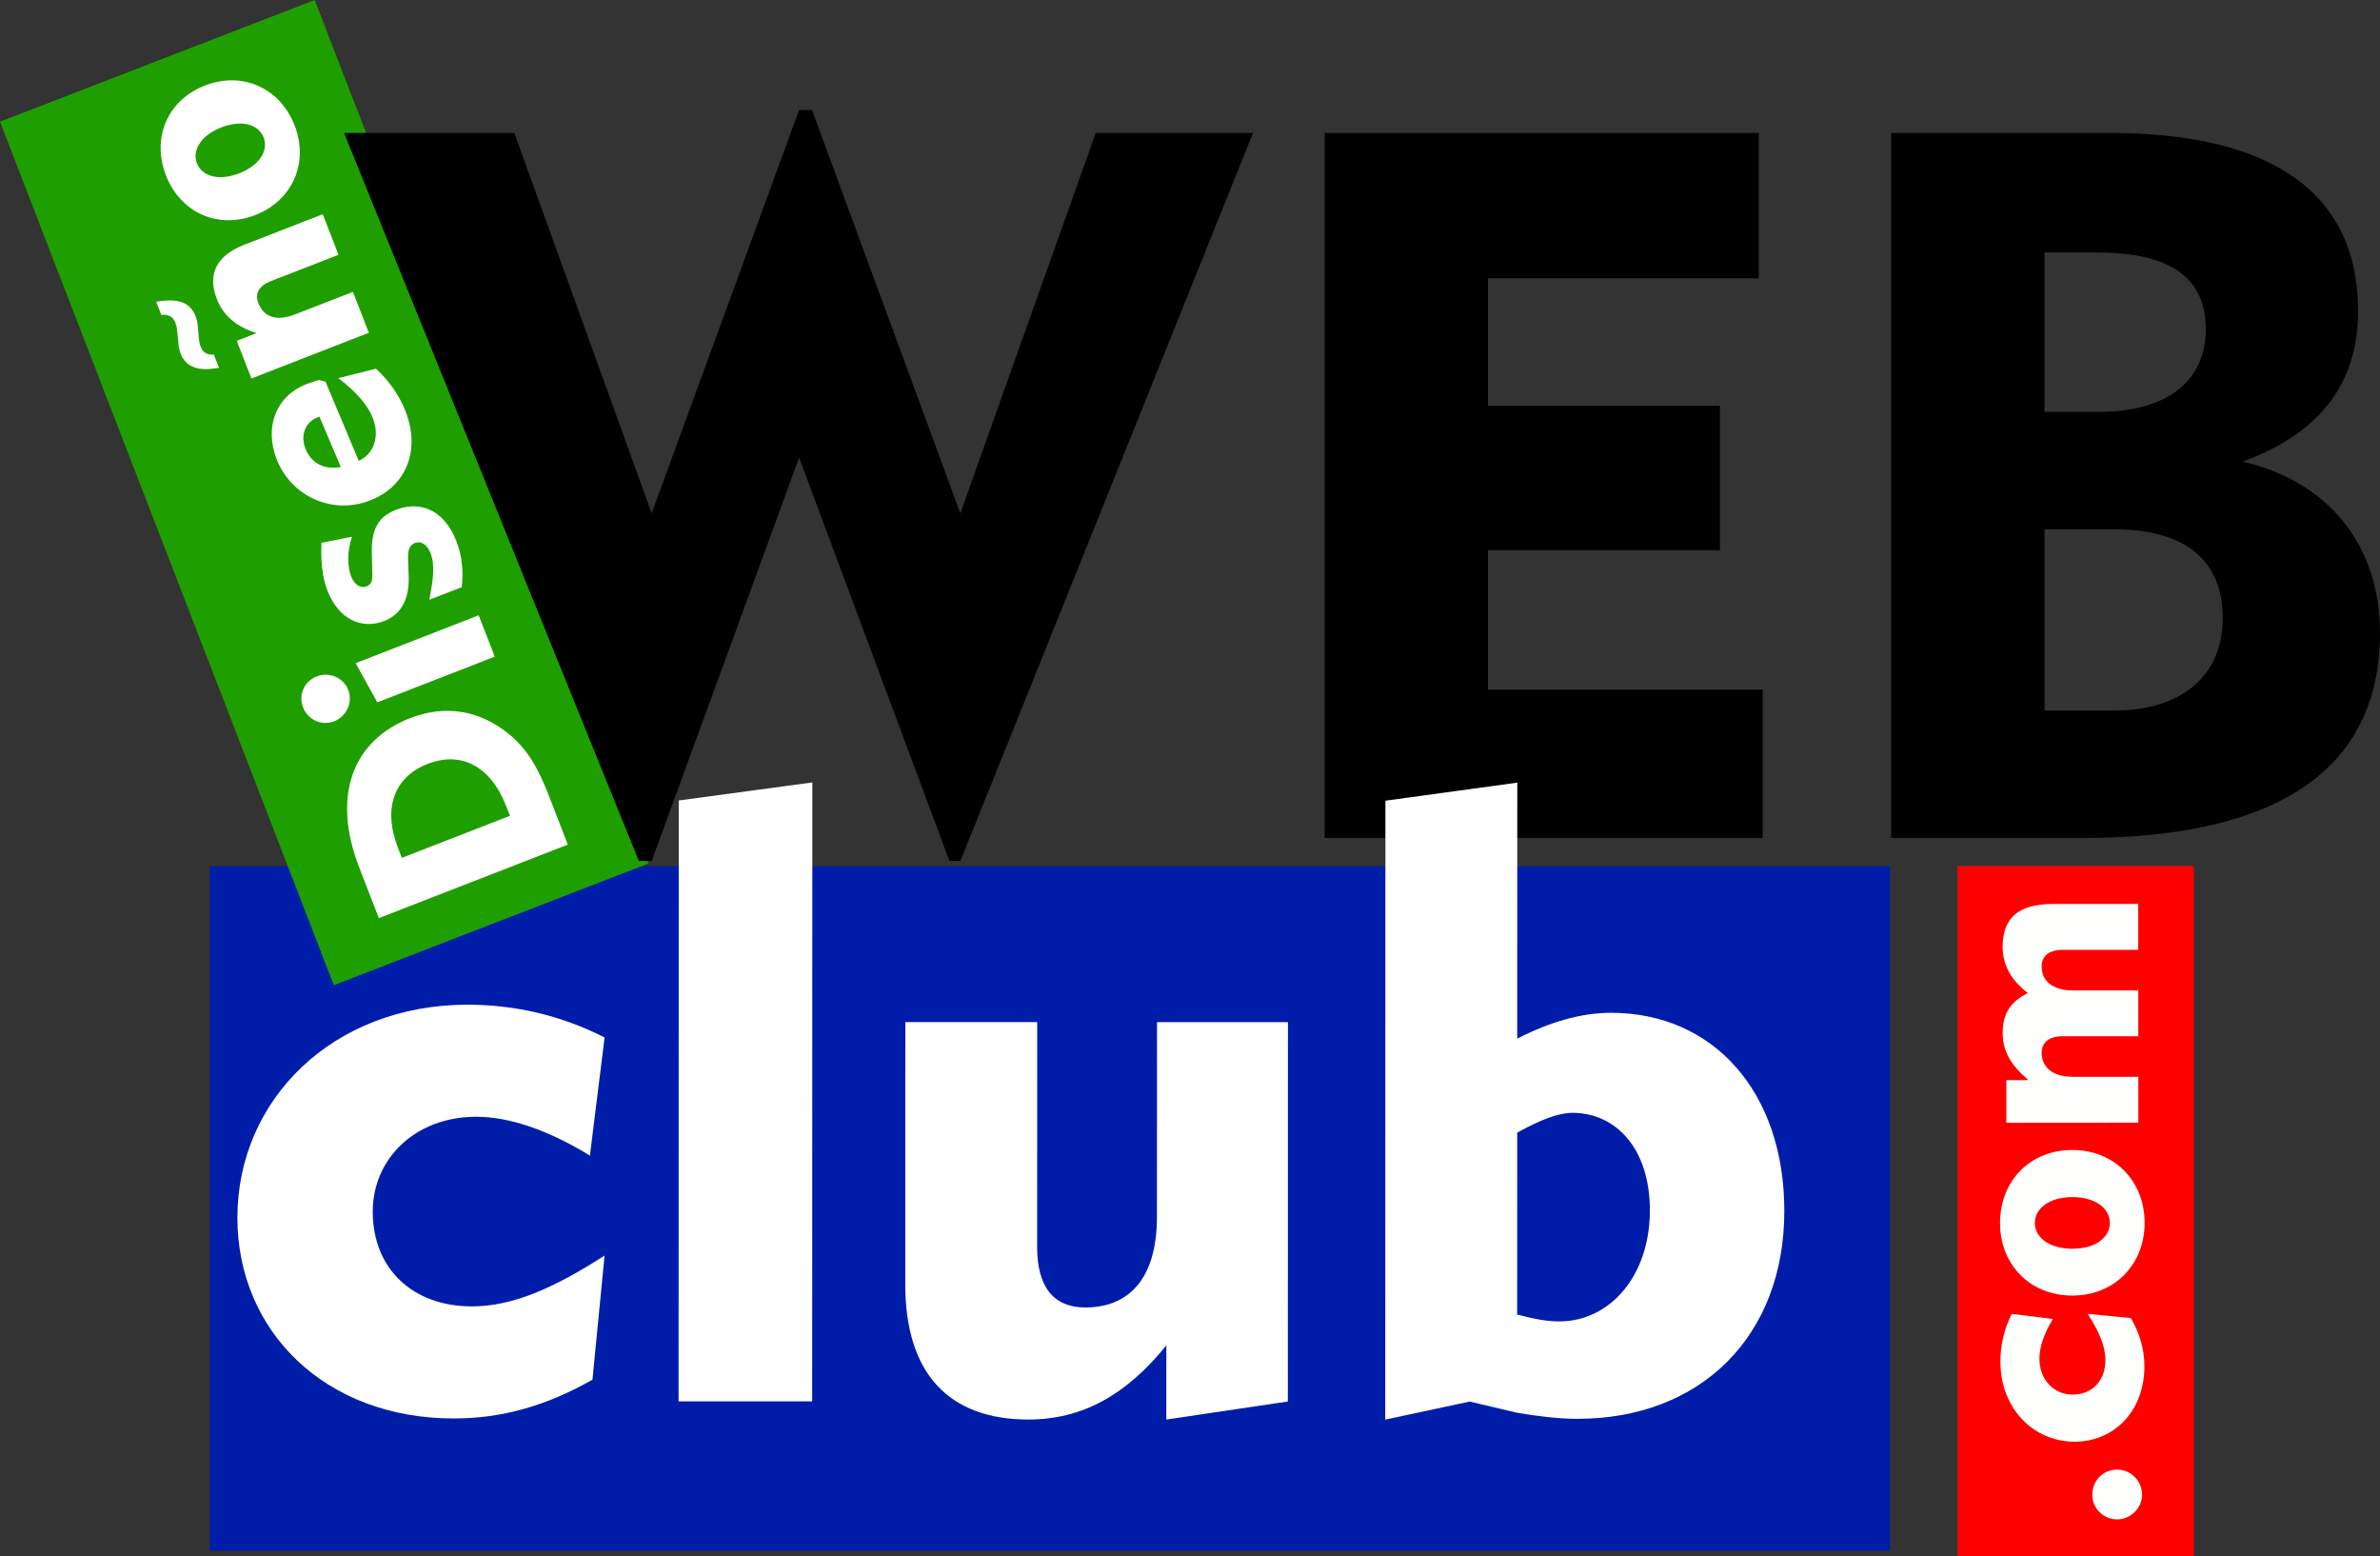
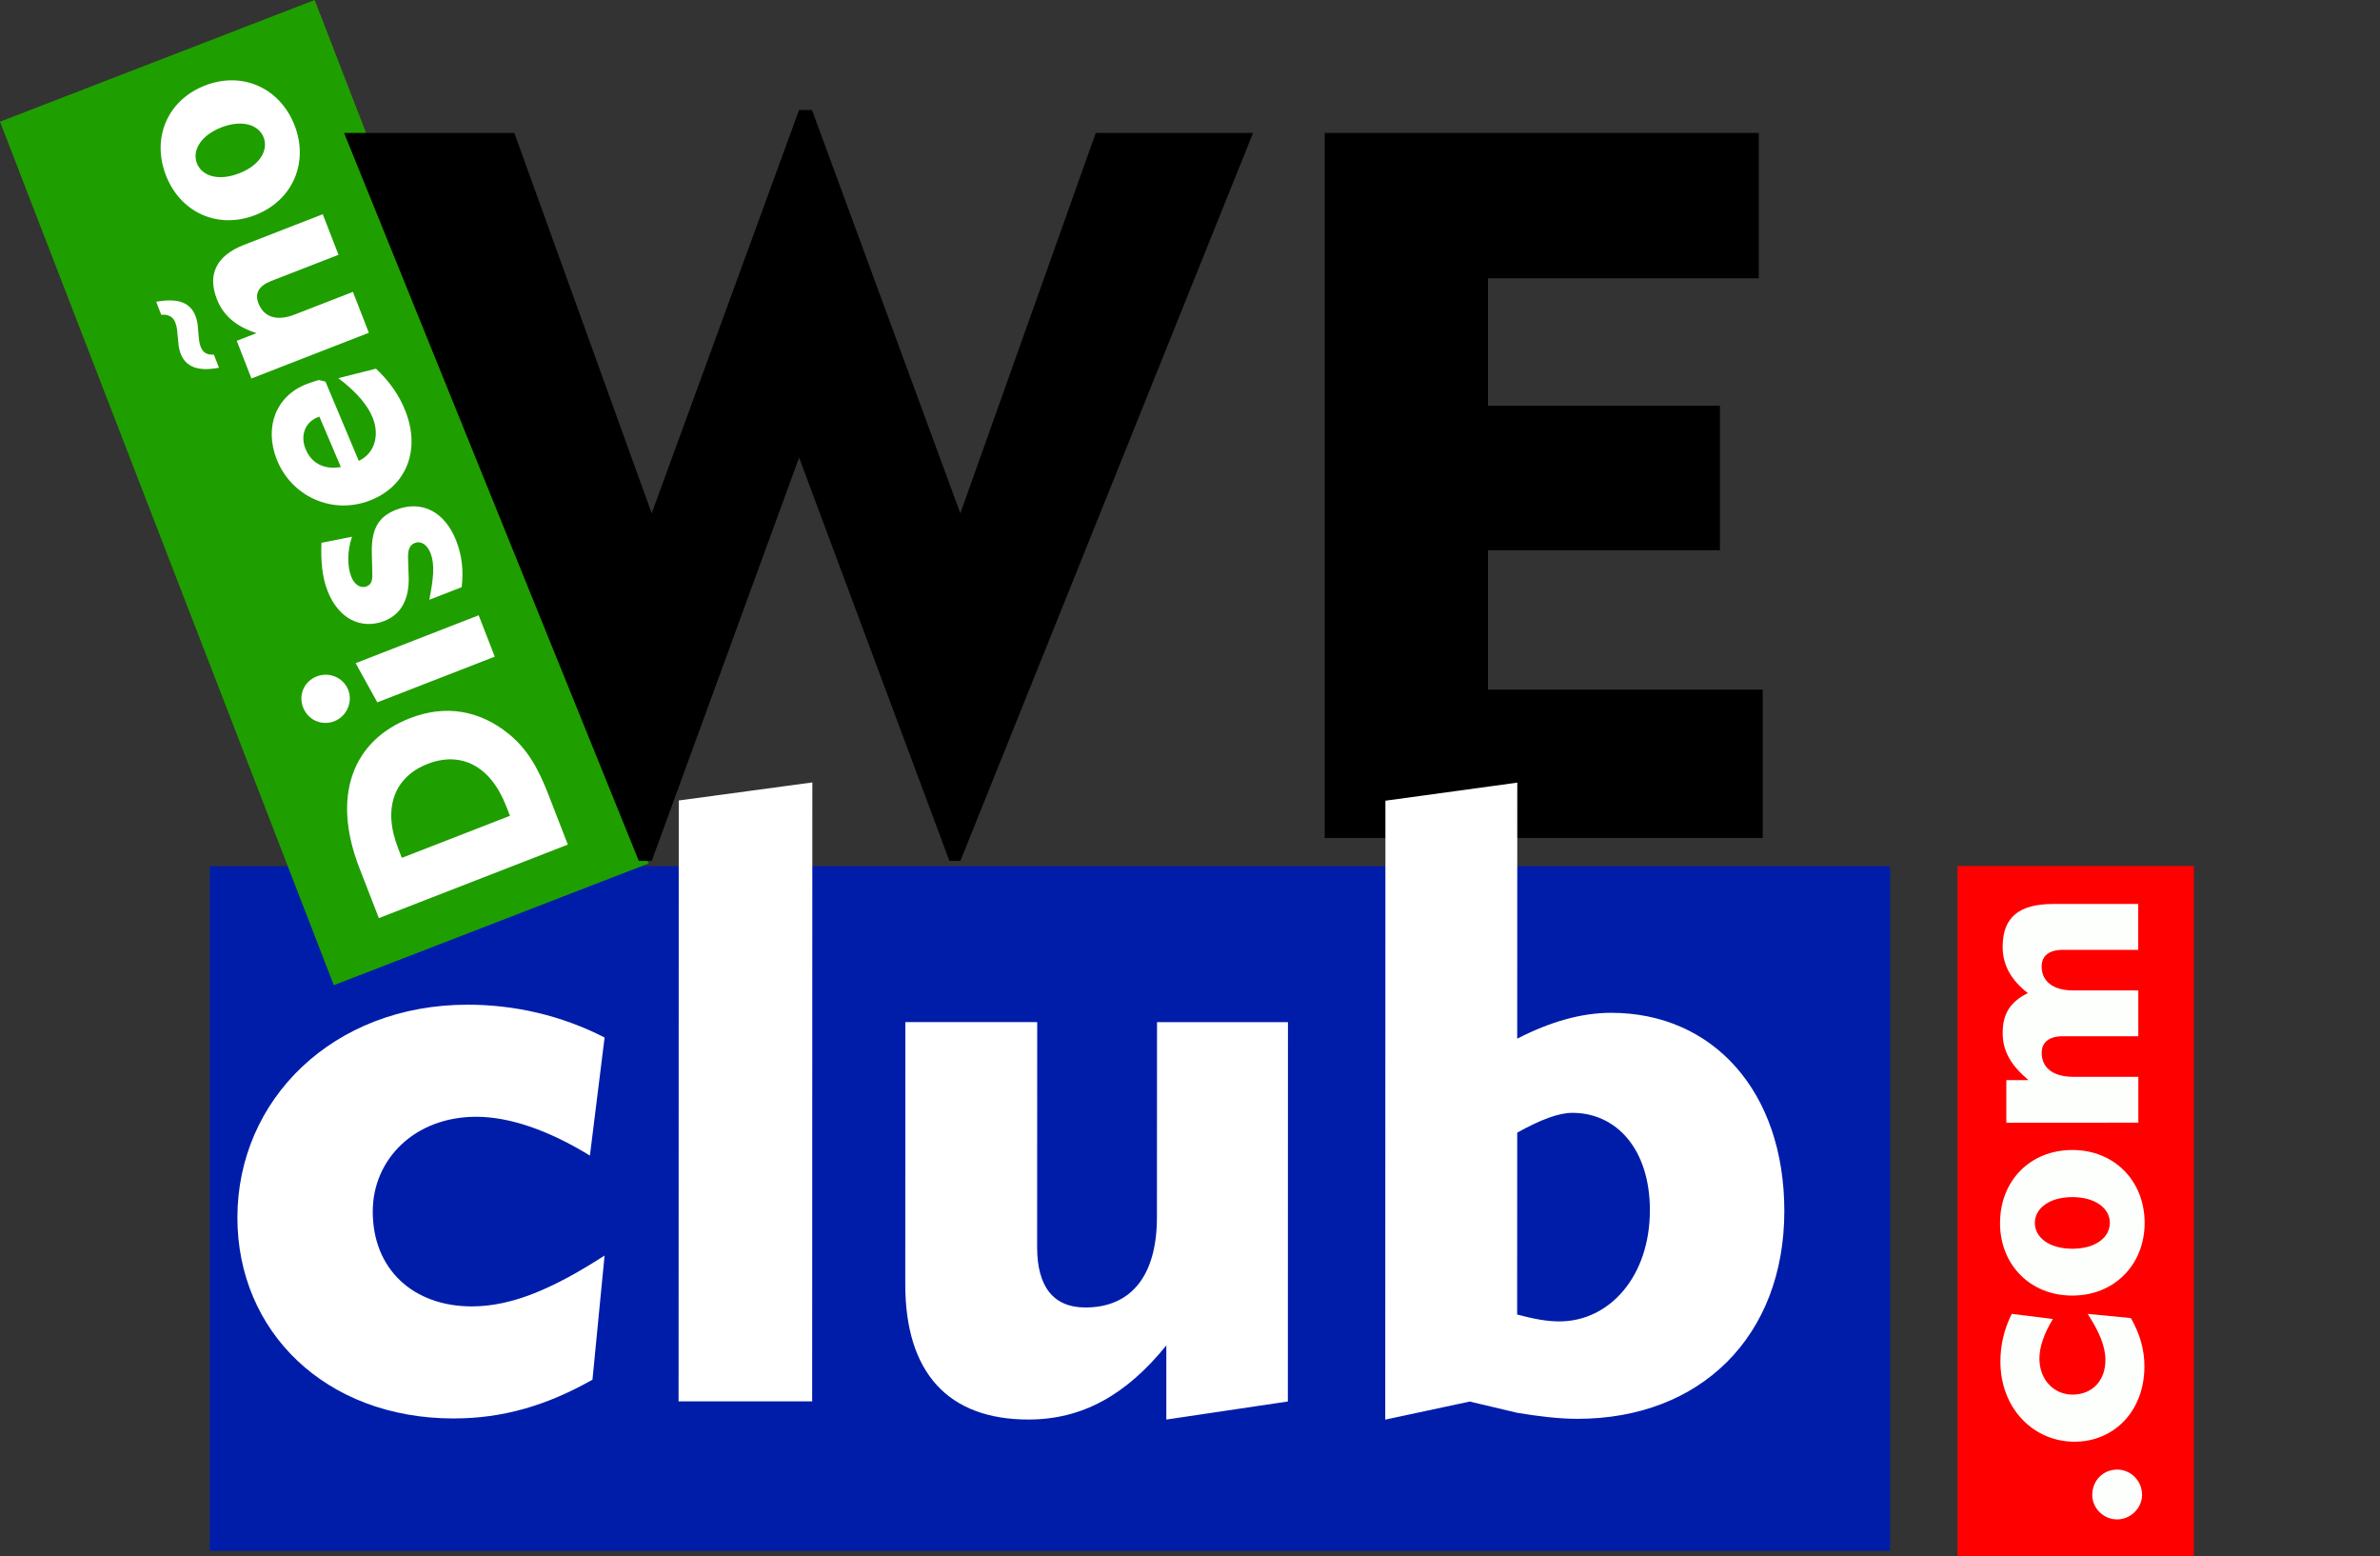
<svg xmlns="http://www.w3.org/2000/svg" id="Capa_1" data-name="Capa 1" viewBox="0 0 677.19 442.62">
  <rect x="0" y="0" width="677.19" height="442.62" fill="#333333" stroke="none" />
  <defs>
    <style>      .cls-1 {        fill: #1f9e00;      }      .cls-2 {        fill: #fff;      }      .cls-3 {        fill: #001daa;      }      .cls-4 {        fill: #fdfffd;      }      .cls-5 {        fill: red;      }    </style>
  </defs>
  <rect class="cls-3" x="59.69" y="246.4" width="478.12" height="194.72" />
  <g>
    <rect class="cls-1" x="44.26" y="8.45" width="96" height="263.35" transform="translate(-44.33 42.7) rotate(-21.14)" />
    <g>
      <path class="cls-2" d="m107.8,261.16l-5.55-14.28c-8.06-20.73-1.71-36.32,14.39-42.58,9.95-3.87,19.62-2.38,28.03,4.4,5.48,4.42,8.54,10.05,11.35,17.27l5.55,14.28-53.77,20.91Zm36.2-31.91c-4.49-11.54-12.97-15.59-22.31-11.96-9.34,3.63-12.93,12.38-8.44,23.92l1.09,2.81,30.76-11.96-1.09-2.81Z" />
      <path class="cls-2" d="m86.25,201.26c-1.39-3.57.25-7.44,3.9-8.86,3.49-1.36,7.55.3,8.94,3.87,1.36,3.49-.48,7.53-3.97,8.89-3.57,1.39-7.47-.33-8.86-3.9Zm54.52-14.47l-33.41,13-6.17-11.15,35.01-13.62,4.58,11.77Z" />
      <path class="cls-2" d="m122.15,170.6c1.11-5.68,1.68-9.83.35-13.25-.97-2.51-2.78-3.55-4.45-2.9-1.67.65-2.03,2.19-1.94,4.69l.17,4.92c.21,6.39-2.21,10.74-6.91,12.57-6.46,2.51-13.02-.44-16.18-8.57-1.51-3.87-1.93-8.34-1.73-13.66l8.69-1.72c-1.46,4.33-1.28,8.63-.21,11.36.95,2.43,2.8,3.37,4.32,2.78,1.67-.65,1.76-2,1.66-4.49l-.12-4.59c-.21-6.83,1.54-10.65,6.86-12.72,7.29-2.84,13.9.45,17.18,8.88,1.62,4.18,2.07,8.46,1.52,13.13l-9.19,3.57Z" />
      <path class="cls-2" d="m107,104.89c3.87,3.65,6.62,7.57,8.39,12.12,4.37,11.24.1,21.38-10.08,25.34-10.86,4.22-22.5-1.21-26.61-11.77-3.51-9.04-.24-17.92,8.5-21.31,1.06-.41,2.23-.78,3.48-1.18l1.93.47,9.47,22.54c4.36-2.04,6.03-6.98,3.99-12.22-1.33-3.42-4.51-7.34-9.82-11.31l10.75-2.7Zm-16.12,13.62l-.53.21c-3.49,1.36-4.94,5.07-3.46,8.86,1.62,4.18,5.36,6.13,10.09,5.26l-6.1-14.33Z" />
      <path class="cls-2" d="m55.65,89.97c.33.84.53,1.81.62,2.73l.3,3.47c.1.92.24,1.74.54,2.5.65,1.67,1.87,2.33,3.75,2.21l1.45,3.72c-5.85,1.14-9.43-.18-10.9-3.98-.32-.83-.59-1.96-.68-3.32l-.36-3.62c-.08-.67-.24-1.3-.51-1.99-.59-1.52-1.97-2.38-3.97-2.13l-1.45-3.72c6.14-1.08,9.65.09,11.22,4.12Zm49.3,4.69l-33.41,13-4.17-10.71,5.62-2.19c-5.79-1.86-9.46-4.98-11.29-9.69-2.75-7.06-.09-12.38,7.73-15.42l22.4-8.71,4.49,11.54-19.14,7.44c-3.49,1.36-4.75,3.51-3.66,6.32,1.48,3.8,4.96,5.33,10.42,3.2l16.48-6.41,4.52,11.62Z" />
      <path class="cls-2" d="m47.22,49.89c-4.11-10.56.34-21.38,11.12-25.57,10.71-4.16,21.37.78,25.48,11.34,4.08,10.48-.45,21.33-11.15,25.5-10.78,4.19-21.37-.78-25.45-11.26Zm27.79-10.81c-1.42-3.65-6.19-5.11-12.03-2.84-5.85,2.27-8.37,6.58-6.95,10.22,1.39,3.57,6.03,5.17,12.03,2.84,6-2.33,8.34-6.65,6.95-10.22Z" />
    </g>
  </g>
  <rect class="cls-5" x="556.98" y="246.34" width="67.25" height="196.28" />
  <g>
    <path d="m97.9,37.81h48.44l39.09,108.21,41.93-114.73h3.68l42.21,114.73,38.53-108.21h44.76l-83.28,207.08h-3.12l-42.77-114.73-41.93,114.73h-3.68L97.9,37.81Z" />
    <path d="m376.92,37.81h123.51v41.36h-77.05v36.26h66v41.08h-66v39.66h78.18v42.21h-124.64V37.81Z" />
-     <path d="m538.1,37.81h62.04c47.02,0,70.82,17.56,70.82,50.71,0,20.68-11.05,34.84-32.86,42.78,24.65,5.67,39.09,24.08,39.09,48.72,0,38.24-28.33,58.36-84.7,58.36h-54.39V37.81Zm59.49,79.32c18.98,0,30.03-8.78,30.03-23.51s-10.2-21.81-31.16-21.81h-14.73v45.33h15.86Zm3.97,84.98c19.26,0,30.88-9.91,30.88-26.34s-10.76-25.21-30.88-25.21h-19.83v51.56h19.83Z" />
  </g>
  <g>
    <path class="cls-2" d="m129.08,403.49c-36.54-.01-61.54-24.79-61.53-57.15.01-33.59,27.24-60.56,65.49-60.55,13.24,0,26.48,2.95,38.99,9.33l-4.18,33.59c-12.01-7.36-23.05-11.04-32.36-11.04-17.41,0-29.43,12.01-29.43,26.96,0,16.43,11.52,26.98,28.19,26.98,11.52,0,23.3-5.14,37.77-14.46l-3.44,35.31c-13,7.35-25.5,11.03-39.48,11.02Z" />
    <path class="cls-2" d="m193.08,398.61l.05-170.91,38.01-5.14-.05,176.06h-38.01Z" />
    <path class="cls-2" d="m366.47,290.77l-.03,107.89-34.58,5.14v-21.09c-11.52,14.22-24.03,21.08-39.23,21.08-22.8,0-35.06-13.25-35.05-38.51l.02-74.54h37.52s-.02,64.01-.02,64.01c0,11.28,4.65,17.17,13.73,17.17,12.26,0,20.35-8.08,20.36-25.74l.02-55.42h37.27Z" />
    <path class="cls-2" d="m394.2,227.76l37.52-5.14-.02,72.83c9.56-4.9,18.39-7.35,26.73-7.35,28.93,0,49.28,22.33,49.27,56.41-.01,35.56-23.8,59.09-58.87,59.08-5.39,0-11.28-.74-17.16-1.72l-13.49-3.19-24.03,5.14.05-176.06Zm49.49,148.12c14.22,0,25.75-12.74,25.76-31.62,0-17.41-9.55-27.71-22.06-27.71-3.92,0-9.07,1.96-15.69,5.63l-.02,51.74c4.66,1.23,8.34,1.96,12.01,1.96Z" />
  </g>
  <g>
    <path class="cls-4" d="m595.32,425.2c0-4.01,3.07-7.17,7.08-7.17,3.84,0,7.09,3.16,7.09,7.17,0,3.84-3.33,7-7.08,7-3.93,0-7.09-3.16-7.09-7Z" />
    <path class="cls-4" d="m610.16,388.66c0,12.72-8.61,21.43-19.88,21.44-11.7,0-21.09-9.47-21.1-22.78,0-4.61,1.02-9.22,3.24-13.58l11.7,1.45c-2.56,4.19-3.84,8.03-3.84,11.27,0,6.06,4.19,10.24,9.39,10.24,5.72,0,9.39-4.02,9.39-9.82,0-4.01-1.8-8.11-5.04-13.14l12.29,1.19c2.56,4.52,3.85,8.88,3.85,13.74Z" />
    <path class="cls-4" d="m569.08,347.88c0-11.87,8.44-20.75,20.56-20.76,12.04,0,20.58,8.87,20.58,20.74,0,11.78-8.53,20.67-20.57,20.67-12.12,0-20.58-8.87-20.58-20.65Zm31.25-.02c0-4.1-4.1-7.34-10.68-7.34-6.57,0-10.67,3.25-10.67,7.35,0,4.01,3.93,7.34,10.67,7.34,6.75,0,10.67-3.33,10.67-7.35Z" />
    <path class="cls-4" d="m608.41,294.76h-21.51c-3.84.01-5.97,1.72-5.97,4.71,0,4.01,2.91,6.83,8.97,6.83h18.53s0,13.05,0,13.05l-37.56.02v-12.12s6.31,0,6.31,0c-4.95-4.18-7.35-8.19-7.35-13.4,0-5.46,2.13-8.88,7.17-11.36-4.78-3.67-7.18-8.02-7.18-13.14,0-8.54,4.78-12.21,14.42-12.21h24.16s0,13.05,0,13.05h-21.51c-3.84.01-5.97,1.72-5.97,4.71,0,4.01,2.91,6.83,8.97,6.83h18.53s0,13.05,0,13.05Z" />
  </g>
</svg>